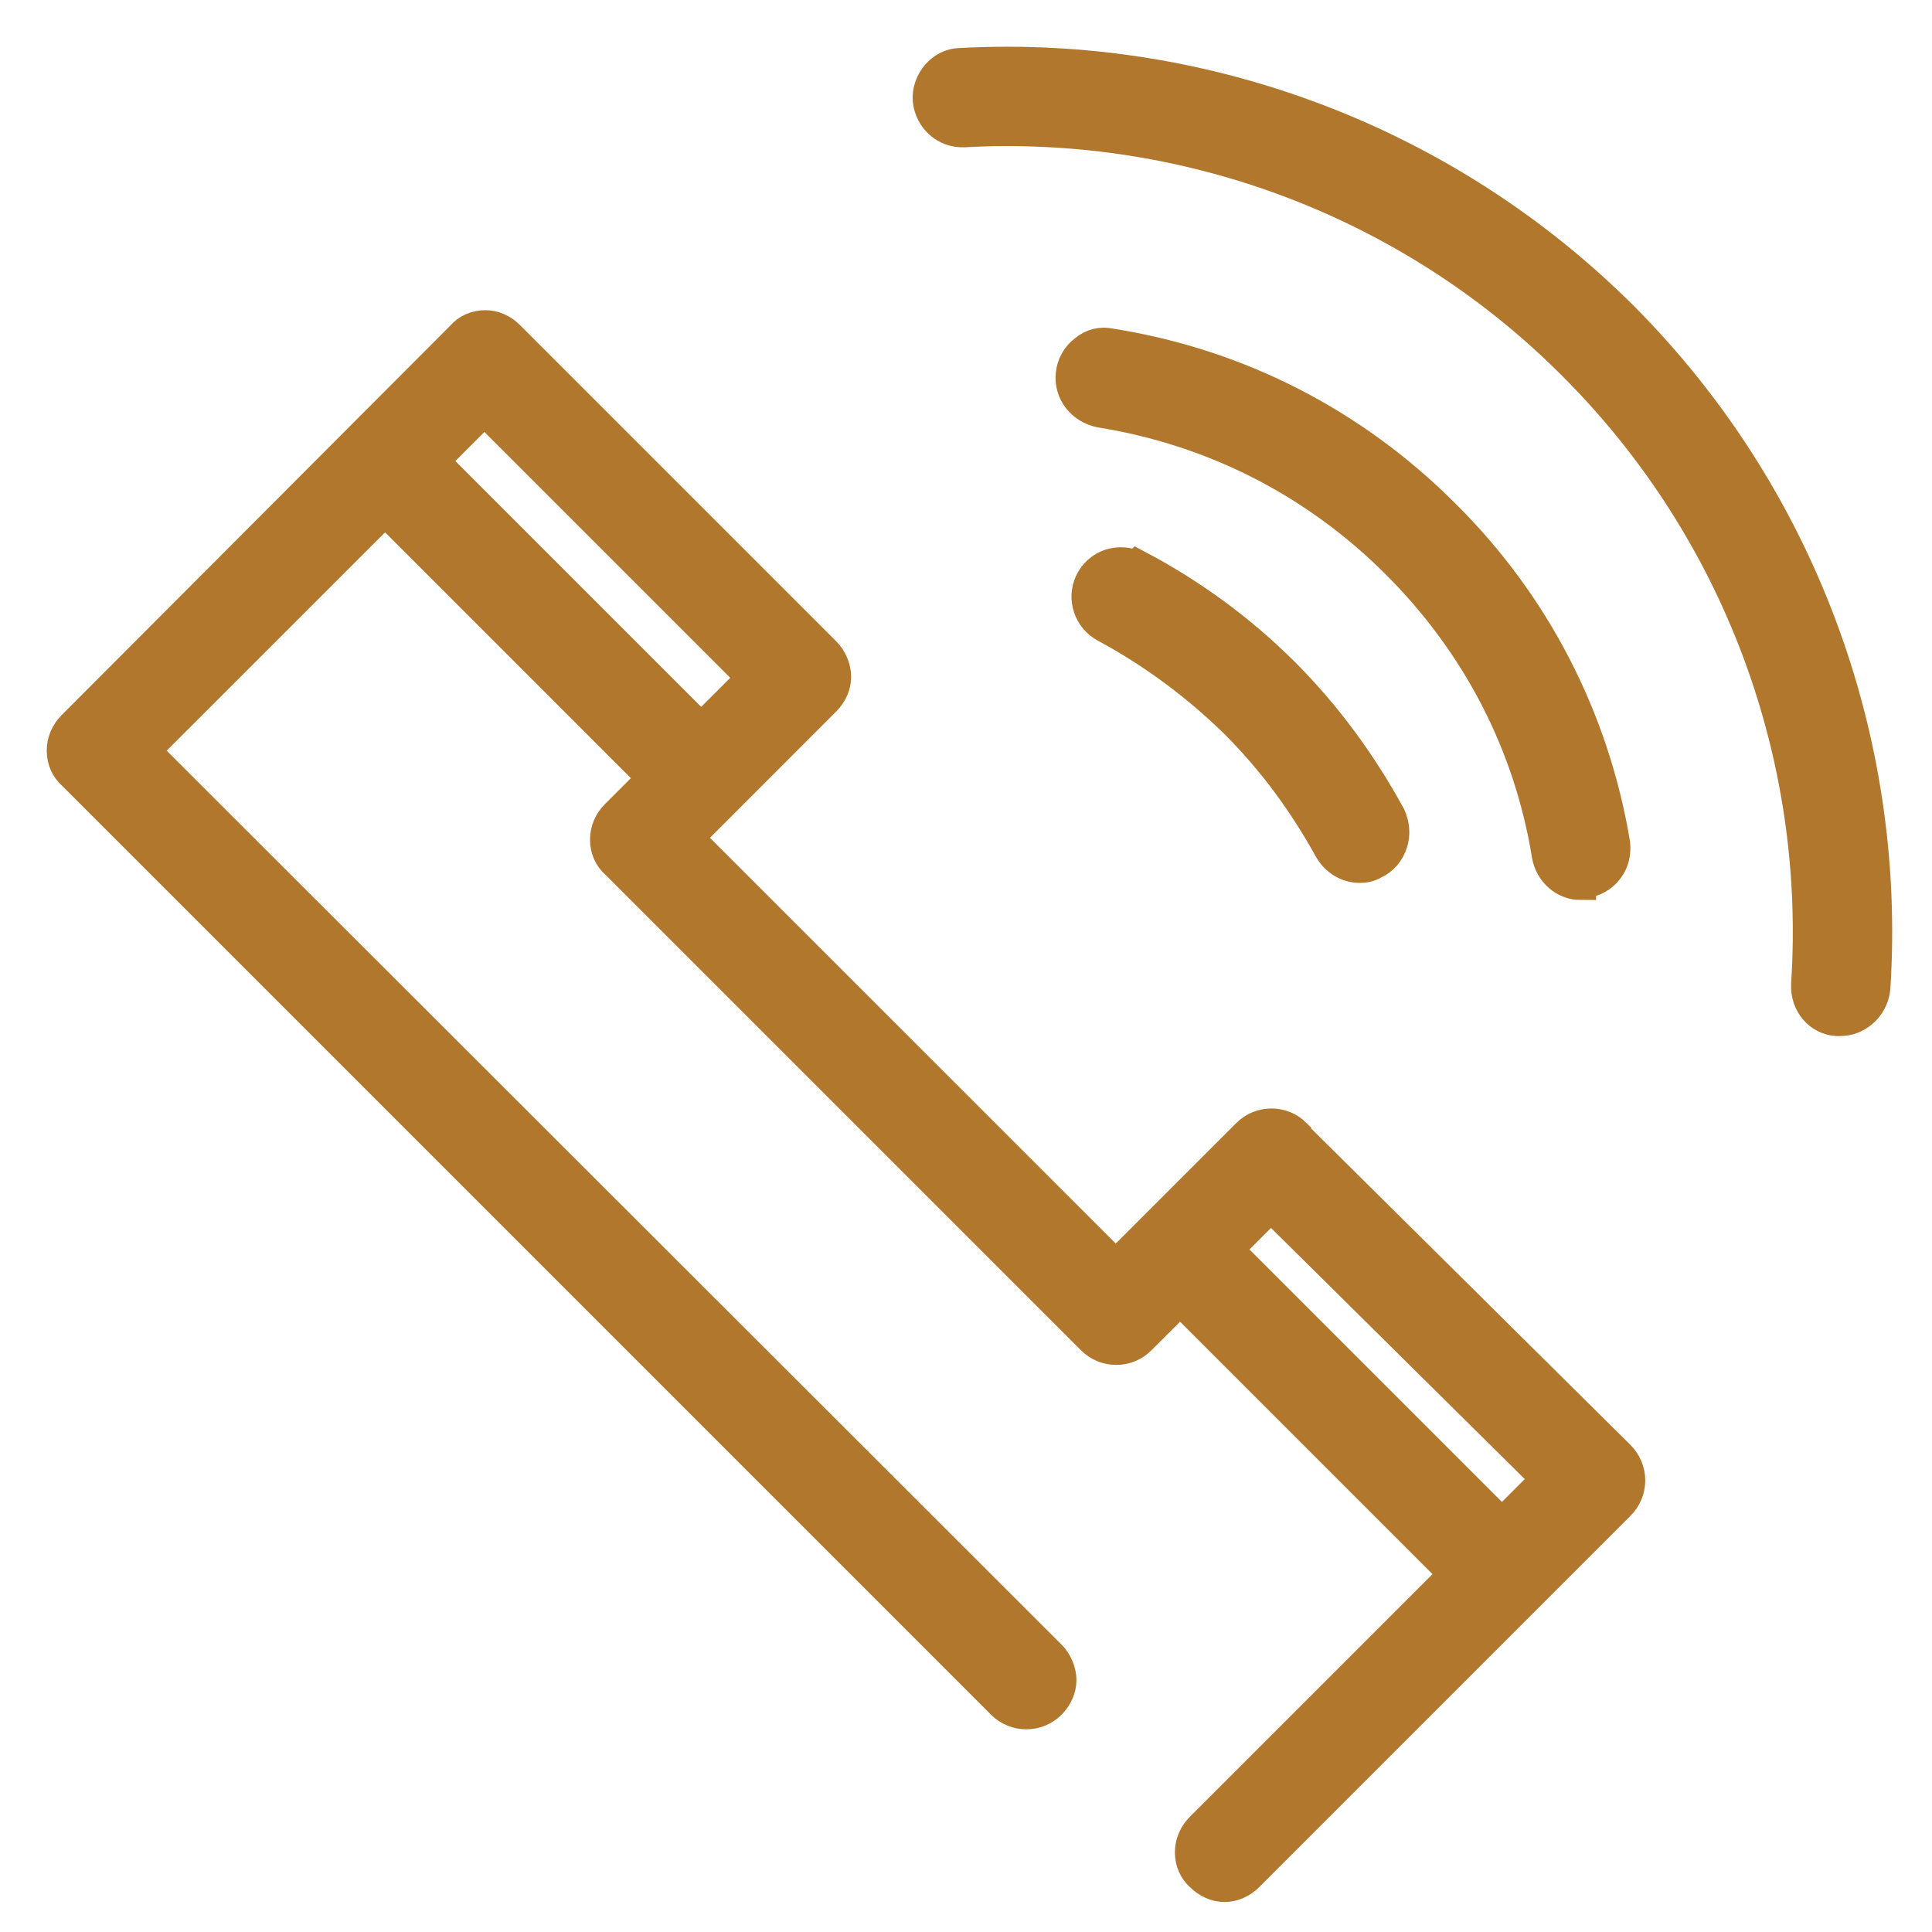
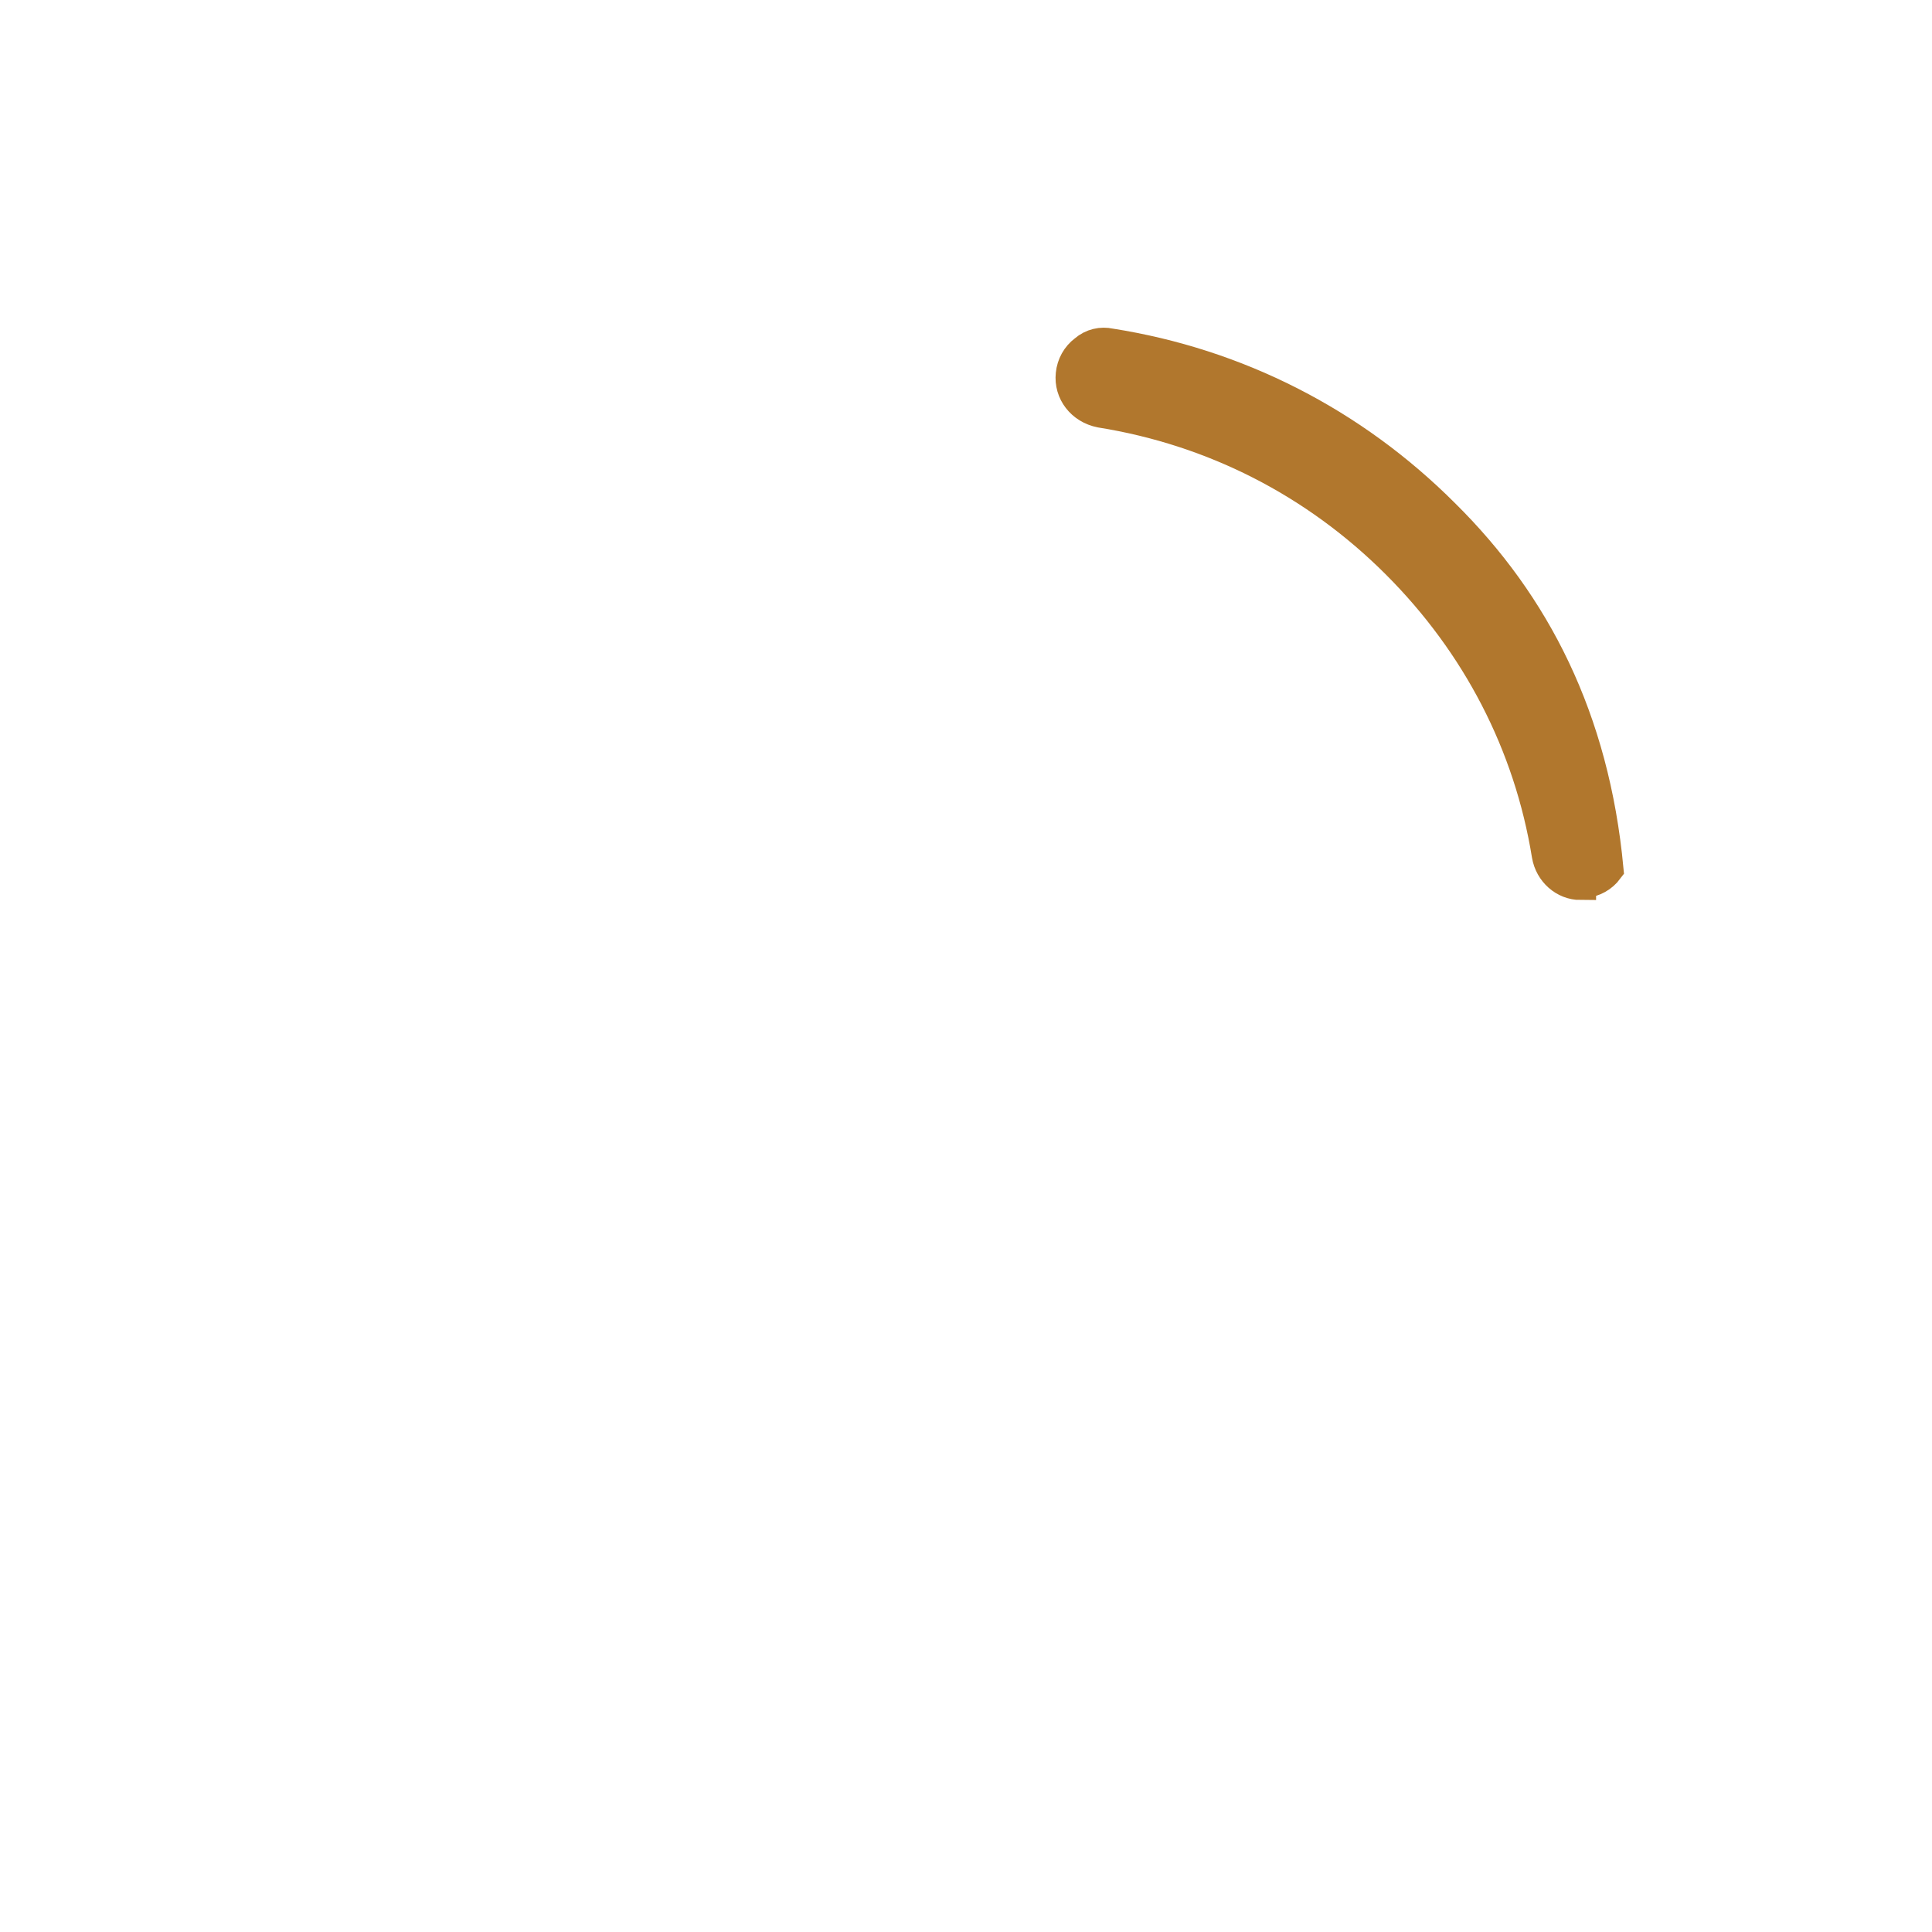
<svg xmlns="http://www.w3.org/2000/svg" width="31" height="31" viewBox="0 0 31 31" fill="none">
-   <path d="M20.788 18.196C20.575 17.983 20.226 17.983 20.014 18.196L17.903 20.307L11.038 13.443L13.24 11.24C13.347 11.134 13.407 10.997 13.407 10.861C13.407 10.724 13.347 10.572 13.24 10.466L8.168 5.394C8.062 5.287 7.925 5.227 7.788 5.227C7.637 5.227 7.5 5.287 7.409 5.394L1.167 11.65C1.061 11.757 1 11.893 1 12.045C1 12.197 1.061 12.334 1.167 12.425L16.08 27.338C16.293 27.551 16.642 27.551 16.855 27.338C16.961 27.232 17.022 27.095 17.022 26.959C17.022 26.822 16.961 26.67 16.855 26.564L2.321 12.045L6.179 8.188L10.476 12.486L9.884 13.078C9.778 13.184 9.717 13.321 9.717 13.473C9.717 13.625 9.778 13.761 9.884 13.852L17.523 21.491C17.735 21.704 18.085 21.704 18.297 21.491L18.935 20.854L23.339 25.258L19.269 29.328C19.163 29.434 19.102 29.571 19.102 29.722C19.102 29.874 19.163 30.011 19.269 30.102C19.376 30.208 19.512 30.269 19.649 30.269C19.786 30.269 19.922 30.208 20.029 30.102L25.982 24.149C26.088 24.043 26.149 23.906 26.149 23.754C26.149 23.602 26.088 23.466 25.982 23.359L20.788 18.211V18.196ZM24.828 23.724L24.099 24.453L19.695 20.049L20.393 19.35L24.812 23.724H24.828ZM6.953 7.398L7.773 6.578L12.071 10.876L11.251 11.696L6.953 7.398Z" fill="#B1772D" stroke="#B1772D" stroke-width="0.5" />
-   <path d="M25.36 14.16C25.36 14.16 25.405 14.16 25.421 14.16C25.573 14.145 25.709 14.069 25.8 13.947C25.892 13.826 25.922 13.689 25.907 13.537C25.573 11.533 24.631 9.695 23.173 8.253C21.7 6.779 19.847 5.838 17.812 5.519C17.676 5.489 17.524 5.519 17.402 5.625C17.281 5.716 17.205 5.853 17.19 6.005C17.159 6.293 17.357 6.552 17.66 6.612C19.468 6.901 21.108 7.736 22.414 9.042C23.705 10.333 24.54 11.943 24.828 13.72C24.874 13.993 25.102 14.191 25.36 14.191V14.16Z" fill="#B1772D" stroke="#B1772D" stroke-width="0.5" />
-   <path d="M18.237 9.088C18.1 9.027 17.963 9.012 17.811 9.058C17.675 9.103 17.553 9.21 17.492 9.346C17.371 9.604 17.477 9.923 17.735 10.06C18.495 10.47 19.193 10.986 19.816 11.594C20.424 12.201 20.925 12.885 21.335 13.629C21.441 13.811 21.623 13.917 21.821 13.917C21.897 13.917 21.973 13.902 22.049 13.857C22.185 13.796 22.291 13.674 22.337 13.523C22.383 13.386 22.367 13.234 22.307 13.097C21.851 12.262 21.289 11.488 20.606 10.804C19.907 10.106 19.117 9.529 18.252 9.073L18.237 9.088Z" fill="#B1772D" stroke="#B1772D" stroke-width="0.5" />
-   <path d="M26.043 5.09C23.248 2.296 19.376 0.807 15.412 1.02C15.26 1.02 15.124 1.096 15.033 1.202C14.941 1.309 14.881 1.46 14.896 1.612C14.926 1.901 15.169 2.129 15.473 2.113C19.118 1.916 22.687 3.283 25.253 5.865C27.865 8.477 29.232 12.091 28.989 15.796C28.974 16.1 29.186 16.358 29.475 16.374C29.49 16.374 29.505 16.374 29.52 16.374C29.657 16.374 29.779 16.328 29.885 16.237C29.991 16.146 30.067 16.009 30.082 15.857C30.341 11.848 28.867 7.915 26.028 5.075L26.043 5.09Z" fill="#B1772D" stroke="#B1772D" stroke-width="0.5" />
+   <path d="M25.36 14.16C25.36 14.16 25.405 14.16 25.421 14.16C25.573 14.145 25.709 14.069 25.8 13.947C25.573 11.533 24.631 9.695 23.173 8.253C21.7 6.779 19.847 5.838 17.812 5.519C17.676 5.489 17.524 5.519 17.402 5.625C17.281 5.716 17.205 5.853 17.19 6.005C17.159 6.293 17.357 6.552 17.66 6.612C19.468 6.901 21.108 7.736 22.414 9.042C23.705 10.333 24.54 11.943 24.828 13.72C24.874 13.993 25.102 14.191 25.36 14.191V14.16Z" fill="#B1772D" stroke="#B1772D" stroke-width="0.5" />
</svg>